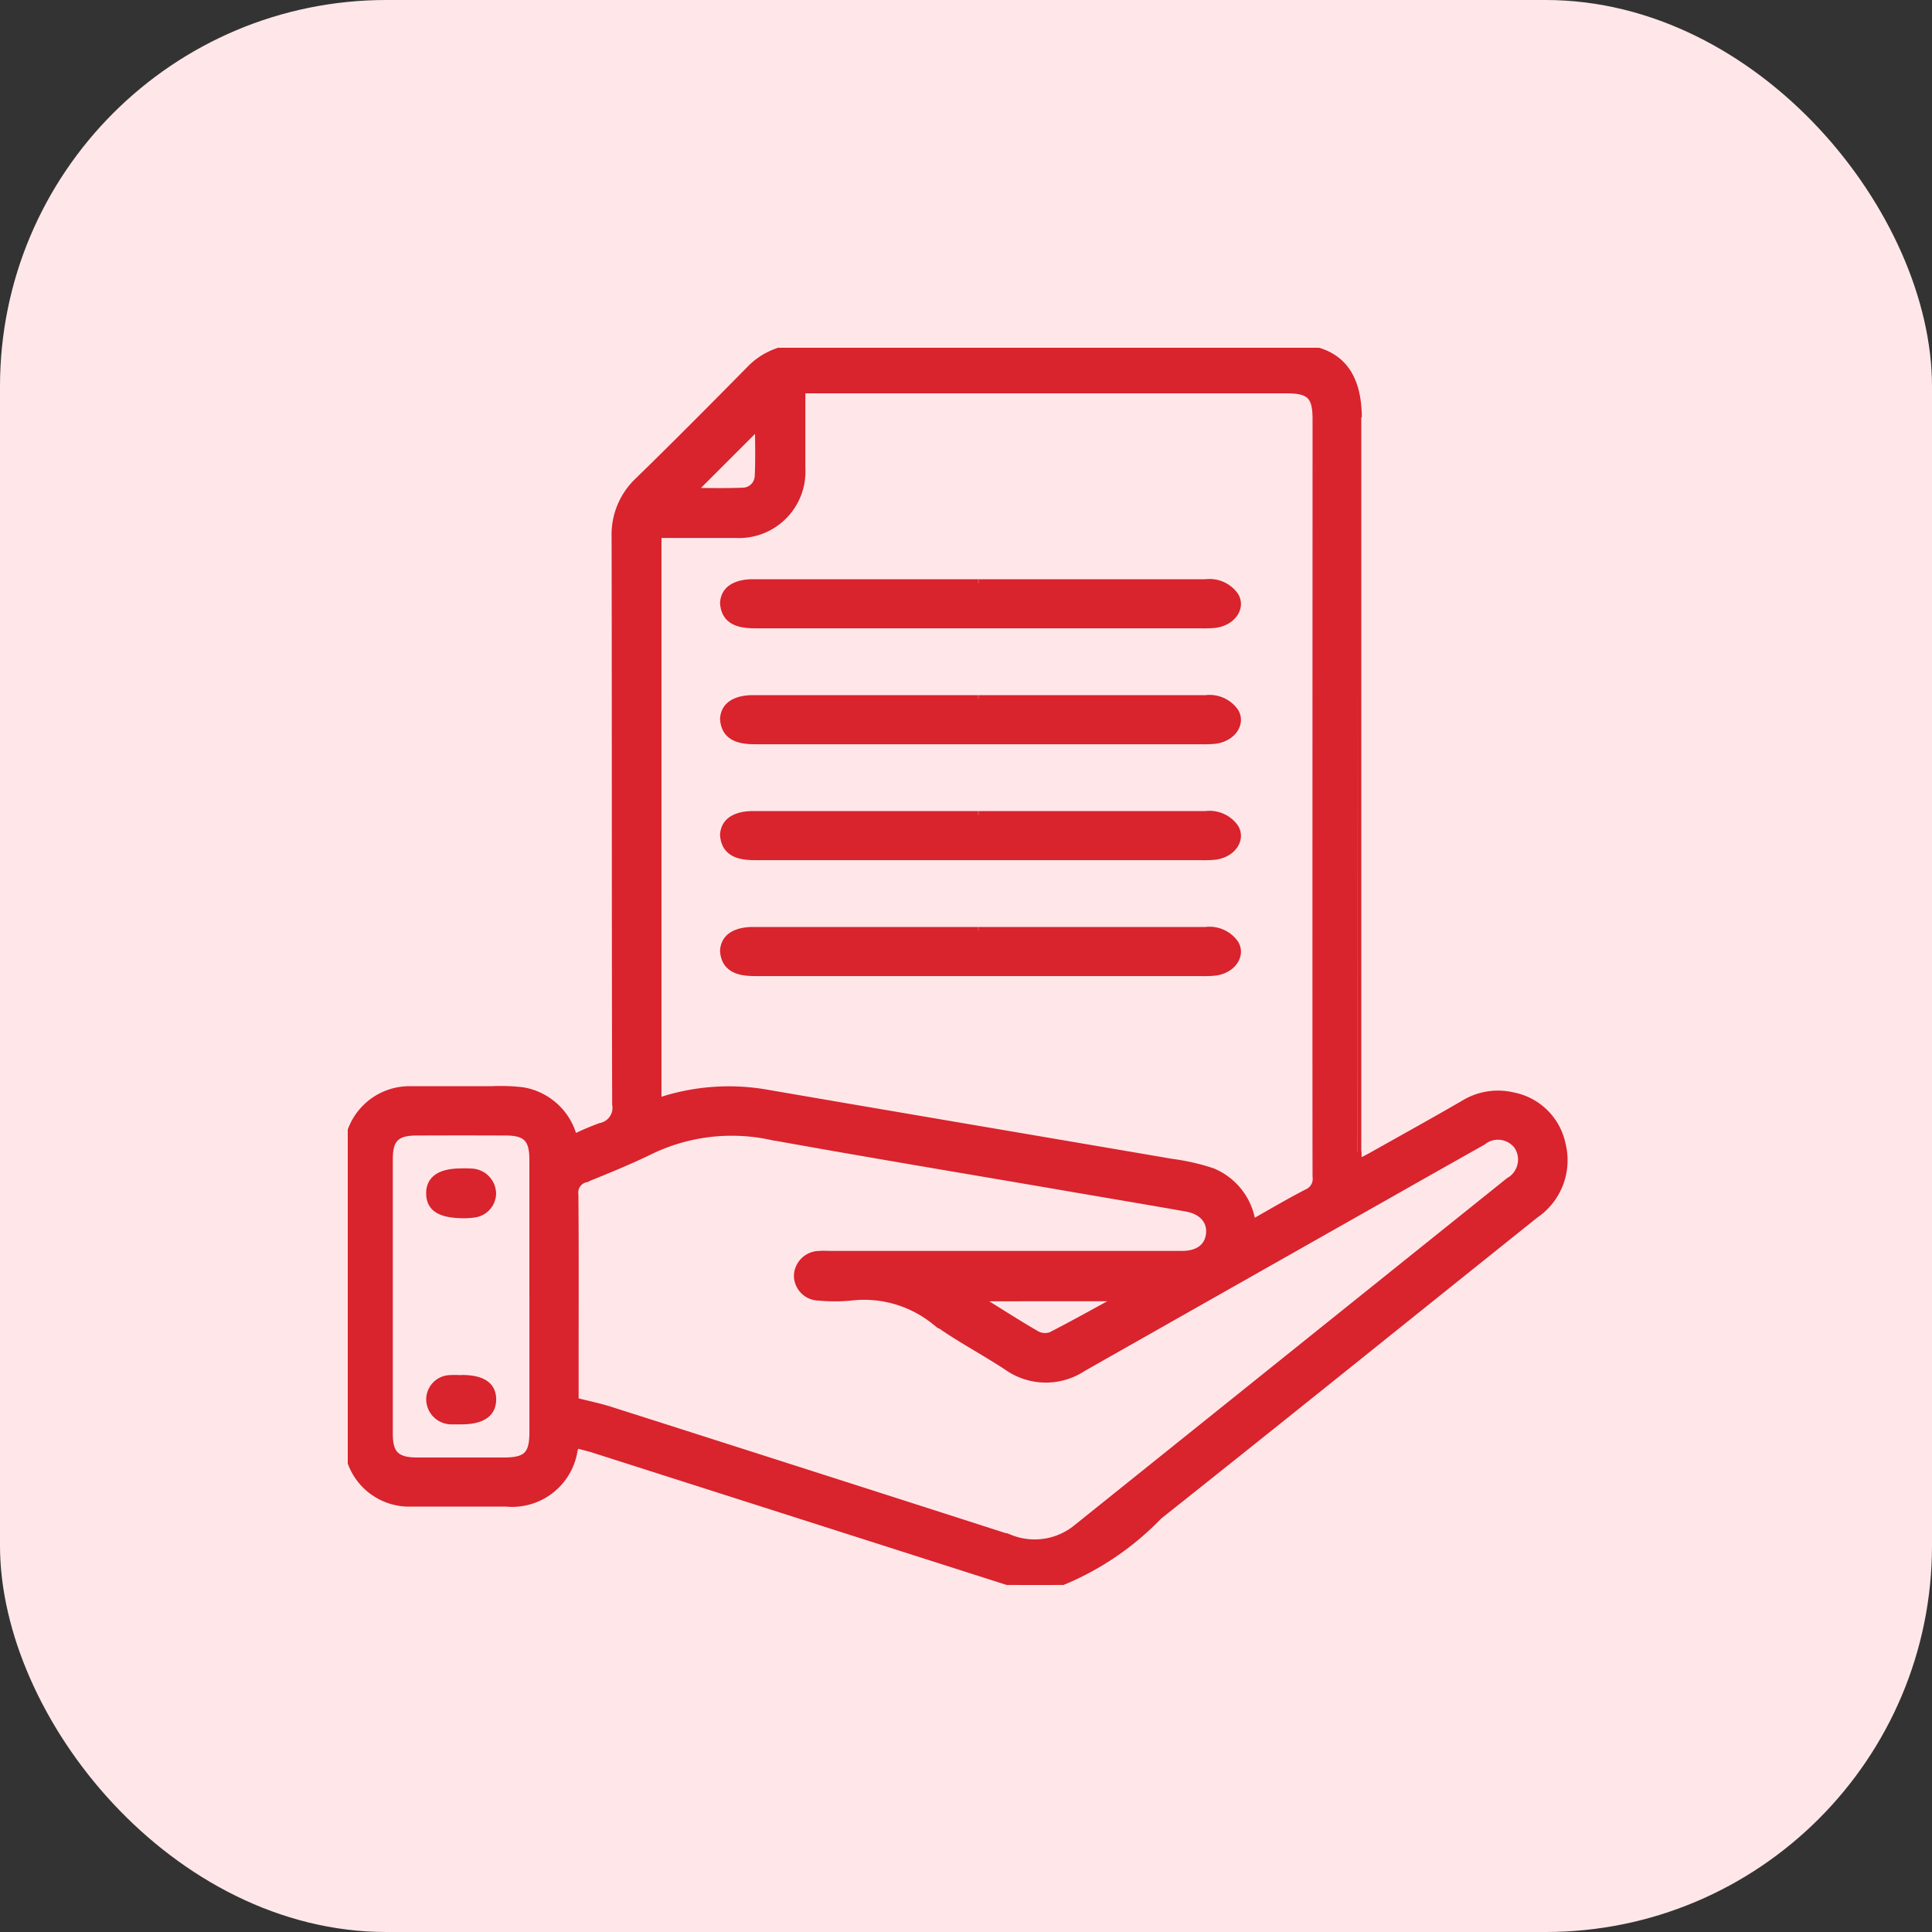
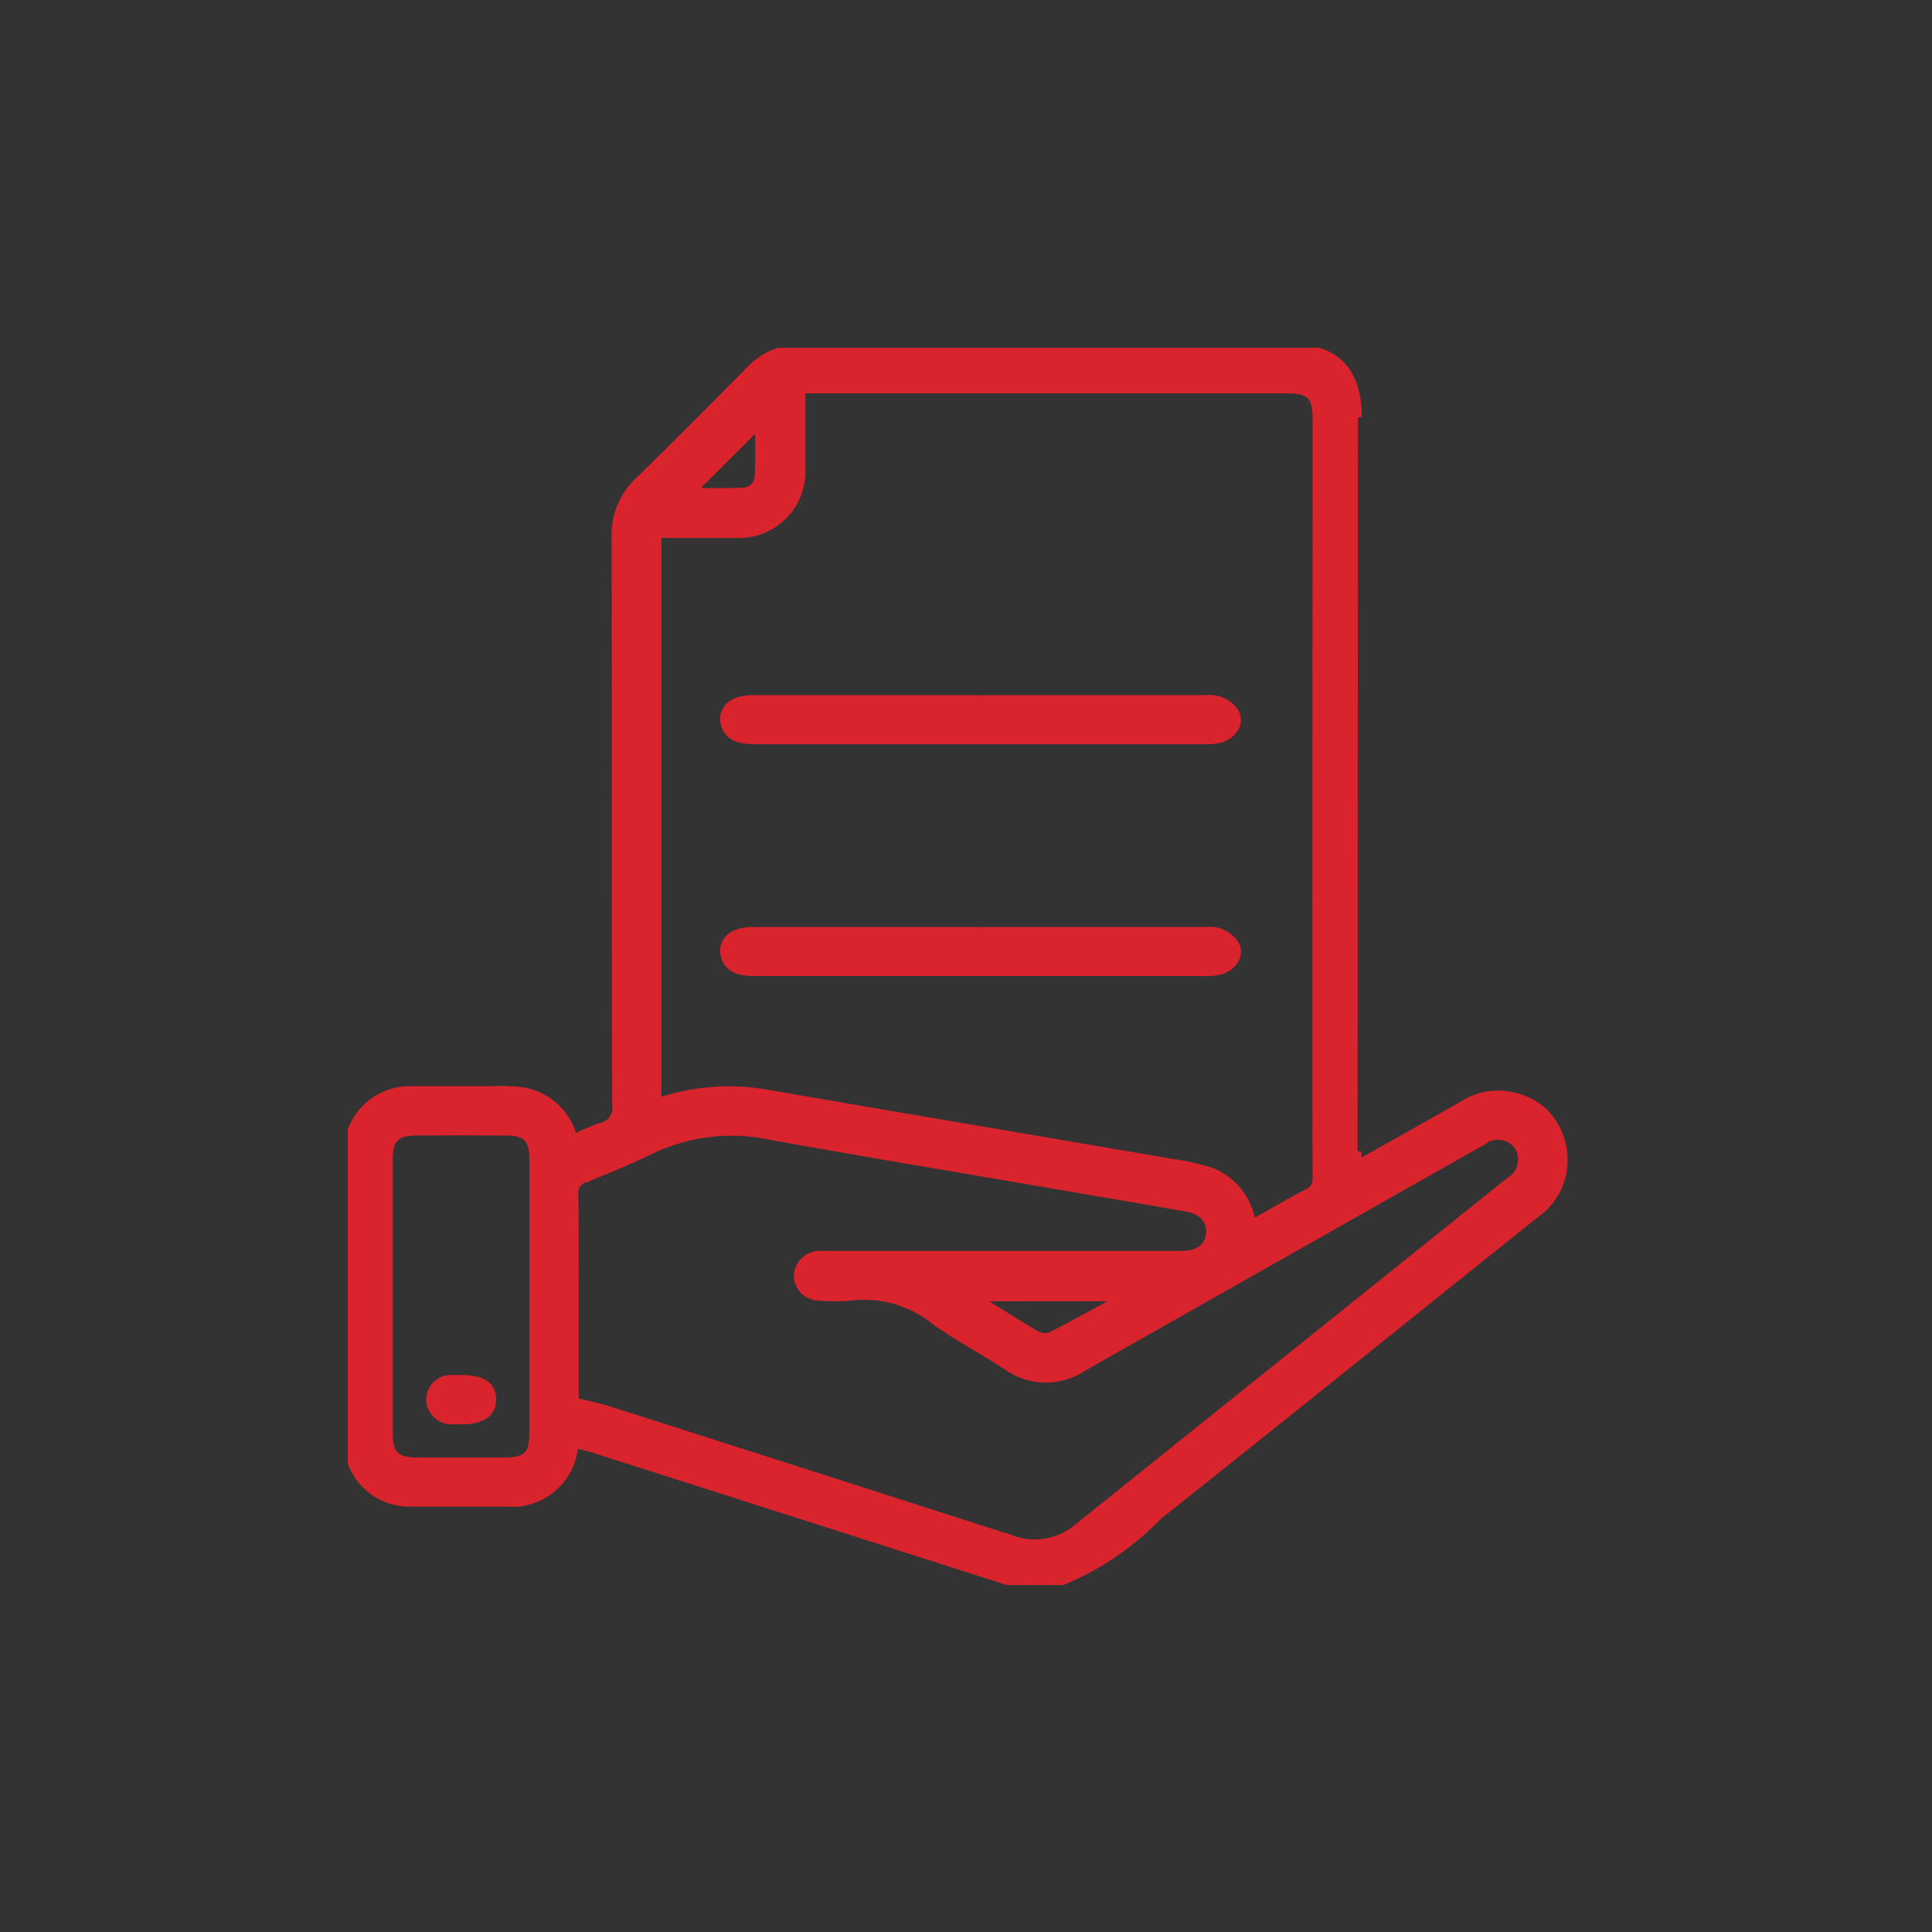
<svg xmlns="http://www.w3.org/2000/svg" width="50" height="50" viewBox="0 0 50 50">
  <rect x="0" y="0" width="50" height="50" fill="#333333" stroke="none" />
  <defs>
    <clipPath id="clip-path">
      <rect id="Rectangle_44565" data-name="Rectangle 44565" width="32" height="32.019" fill="#d9232d" stroke="#d9232d" stroke-width="0.2" />
    </clipPath>
  </defs>
  <g id="Group_88675" data-name="Group 88675" transform="translate(-205 -2634)">
-     <rect id="Rectangle_44236" data-name="Rectangle 44236" width="50" height="50" rx="10" transform="translate(205 2634)" fill="#ffe7e9" />
    <g id="Group_88629" data-name="Group 88629" transform="translate(214 2643)">
      <g id="Group_88629-2" data-name="Group 88629" clip-path="url(#clip-path)">
        <path id="Path_258097" data-name="Path 258097" d="M26.132,20.8c0,.088.009.177.015.305.134-.069.234-.117.331-.171.806-.454,1.614-.9,2.416-1.365a1.678,1.678,0,0,1,1.261-.2,1.6,1.6,0,0,1,1.263,1.245,1.694,1.694,0,0,1-.688,1.812c-3.25,2.6-6.489,5.214-9.747,7.8a7.348,7.348,0,0,1-2.733,1.792h-.875c-.166-.054-.332-.109-.5-.162Q11.623,30.178,6.37,28.5c-.154-.049-.312-.084-.475-.128-.023.079-.035.118-.046.157A1.615,1.615,0,0,1,4.1,29.89c-.823,0-1.646,0-2.469,0A1.59,1.59,0,0,1,0,28.246q0-3.688,0-7.376a1.6,1.6,0,0,1,1.646-1.66c.688,0,1.375,0,2.063,0a4.916,4.916,0,0,1,.81.026,1.63,1.63,0,0,1,1.324,1.225,7.031,7.031,0,0,1,.7-.3.5.5,0,0,0,.4-.579c-.014-4.9-.005-9.793-.015-14.69a1.9,1.9,0,0,1,.6-1.445C8.5,2.5,9.454,1.538,10.405.574A1.81,1.81,0,0,1,11.771.009C15.959.018,20.146.034,24.334,0c1.016-.008,1.8.367,1.81,1.8M8.019,4.821v14.7a5.674,5.674,0,0,1,2.85-.218c3.481.6,6.966,1.188,10.448,1.785a5.641,5.641,0,0,1,1.059.242A1.685,1.685,0,0,1,23.4,22.67c.494-.278.958-.554,1.436-.8a.394.394,0,0,0,.233-.416c-.007-1.938,0-17.234,0-19.6,0-.615-.16-.775-.778-.775H11.743c0,.706,0,1.371,0,2.036a1.621,1.621,0,0,1-1.7,1.707c-.665,0-1.331,0-2.019,0M5.872,27.266c.34.087.634.146.919.237q5.177,1.651,10.351,3.315a1.727,1.727,0,0,0,1.731-.271l11.183-8.973a.648.648,0,0,0,.225-.92.639.639,0,0,0-.915-.117q-1.21.68-2.417,1.366-3.964,2.243-7.926,4.489a1.728,1.728,0,0,1-1.962-.035c-.617-.406-1.278-.748-1.874-1.182a2.931,2.931,0,0,0-2.177-.616,4.333,4.333,0,0,1-.811,0,.553.553,0,0,1-.553-.531.561.561,0,0,1,.562-.555c.1-.009.208,0,.312,0q4.531,0,9.061,0c.442,0,.7-.2.732-.556.028-.333-.2-.589-.6-.661-1.074-.189-2.15-.37-3.226-.555-2.509-.431-5.02-.847-7.526-1.3a4.856,4.856,0,0,0-3.1.357c-.559.274-1.138.51-1.715.743a.37.37,0,0,0-.277.408c.012,1.385.006,2.771.006,4.156v1.2M4.8,24.565q0-1.779,0-3.558c0-.538-.176-.719-.706-.721q-1.155-.005-2.309,0c-.536,0-.719.182-.719.708q0,3.559,0,7.117c0,.524.187.706.722.708q1.124,0,2.247,0c.6,0,.766-.165.766-.757q0-1.748,0-3.5m11.561.014-.023.056c.491.3.977.617,1.477.906a.477.477,0,0,0,.387.033c.583-.3,1.153-.618,1.727-.932l-.028-.064ZM8.9,3.726c.413,0,.865.014,1.316-.006a.412.412,0,0,0,.416-.394c.023-.461.007-.924.007-1.338L8.9,3.726" transform="translate(0 0.001)" fill="#d9232d" stroke="#d9232d" stroke-width="0.2" />
        <path id="Path_258107" data-name="Path 258107" d="M160.365,108.726q2.936,0,5.872,0a.8.8,0,0,1,.763.334c.177.3-.07.662-.5.723a2.648,2.648,0,0,1-.368.013q-5.748,0-11.5,0c-.313,0-.825-.009-.855-.559.026-.421.44-.512.752-.512q2.915,0,5.83,0" transform="translate(-144.042 -93.635)" fill="#d9232d" stroke="#d9232d" stroke-width="0.2" />
-         <path id="Path_258173" data-name="Path 258173" d="M160.365,108.726q2.936,0,5.872,0a.8.8,0,0,1,.763.334c.177.3-.07.662-.5.723a2.648,2.648,0,0,1-.368.013q-5.748,0-11.5,0c-.313,0-.825-.009-.855-.559.026-.421.44-.512.752-.512q2.915,0,5.83,0" transform="translate(-144.042 -96.635)" fill="#d9232d" stroke="#d9232d" stroke-width="0.2" />
        <path id="Path_258174" data-name="Path 258174" d="M160.365,108.726q2.936,0,5.872,0a.8.8,0,0,1,.763.334c.177.3-.07.662-.5.723a2.648,2.648,0,0,1-.368.013q-5.748,0-11.5,0c-.313,0-.825-.009-.855-.559.026-.421.44-.512.752-.512q2.915,0,5.83,0" transform="translate(-144.042 -99.635)" fill="#d9232d" stroke="#d9232d" stroke-width="0.2" />
-         <path id="Path_258175" data-name="Path 258175" d="M160.365,108.726q2.936,0,5.872,0a.8.8,0,0,1,.763.334c.177.3-.07.662-.5.723a2.648,2.648,0,0,1-.368.013q-5.748,0-11.5,0c-.313,0-.825-.009-.855-.559.026-.421.44-.512.752-.512q2.915,0,5.83,0" transform="translate(-144.042 -102.635)" fill="#d9232d" stroke="#d9232d" stroke-width="0.2" />
-         <path id="Path_258104" data-name="Path 258104" d="M26.388,256.656c-.62,0-.874-.173-.881-.534s.258-.555.8-.555a2.384,2.384,0,0,1,.31.006.556.556,0,0,1,.5.543.535.535,0,0,1-.48.523,1.835,1.835,0,0,1-.25.017" transform="translate(-23.378 -234.228)" fill="#d9232d" stroke="#d9232d" stroke-width="0.2" />
        <path id="Path_258105" data-name="Path 258105" d="M26.328,319.582c.527,0,.793.178.791.536s-.272.541-.793.542c-.083,0-.167,0-.25,0a.552.552,0,0,1-.568-.543.532.532,0,0,1,.539-.532c.093-.008.187,0,.281,0" transform="translate(-23.378 -292.898)" fill="#d9232d" stroke="#d9232d" stroke-width="0.2" />
-         <path id="Path_258176" data-name="Path 258176" d="M26.18,20.907V1.759" transform="translate(0 0.018)" fill="none" stroke="#d9232d" stroke-width="0.1" />
      </g>
    </g>
  </g>
</svg>